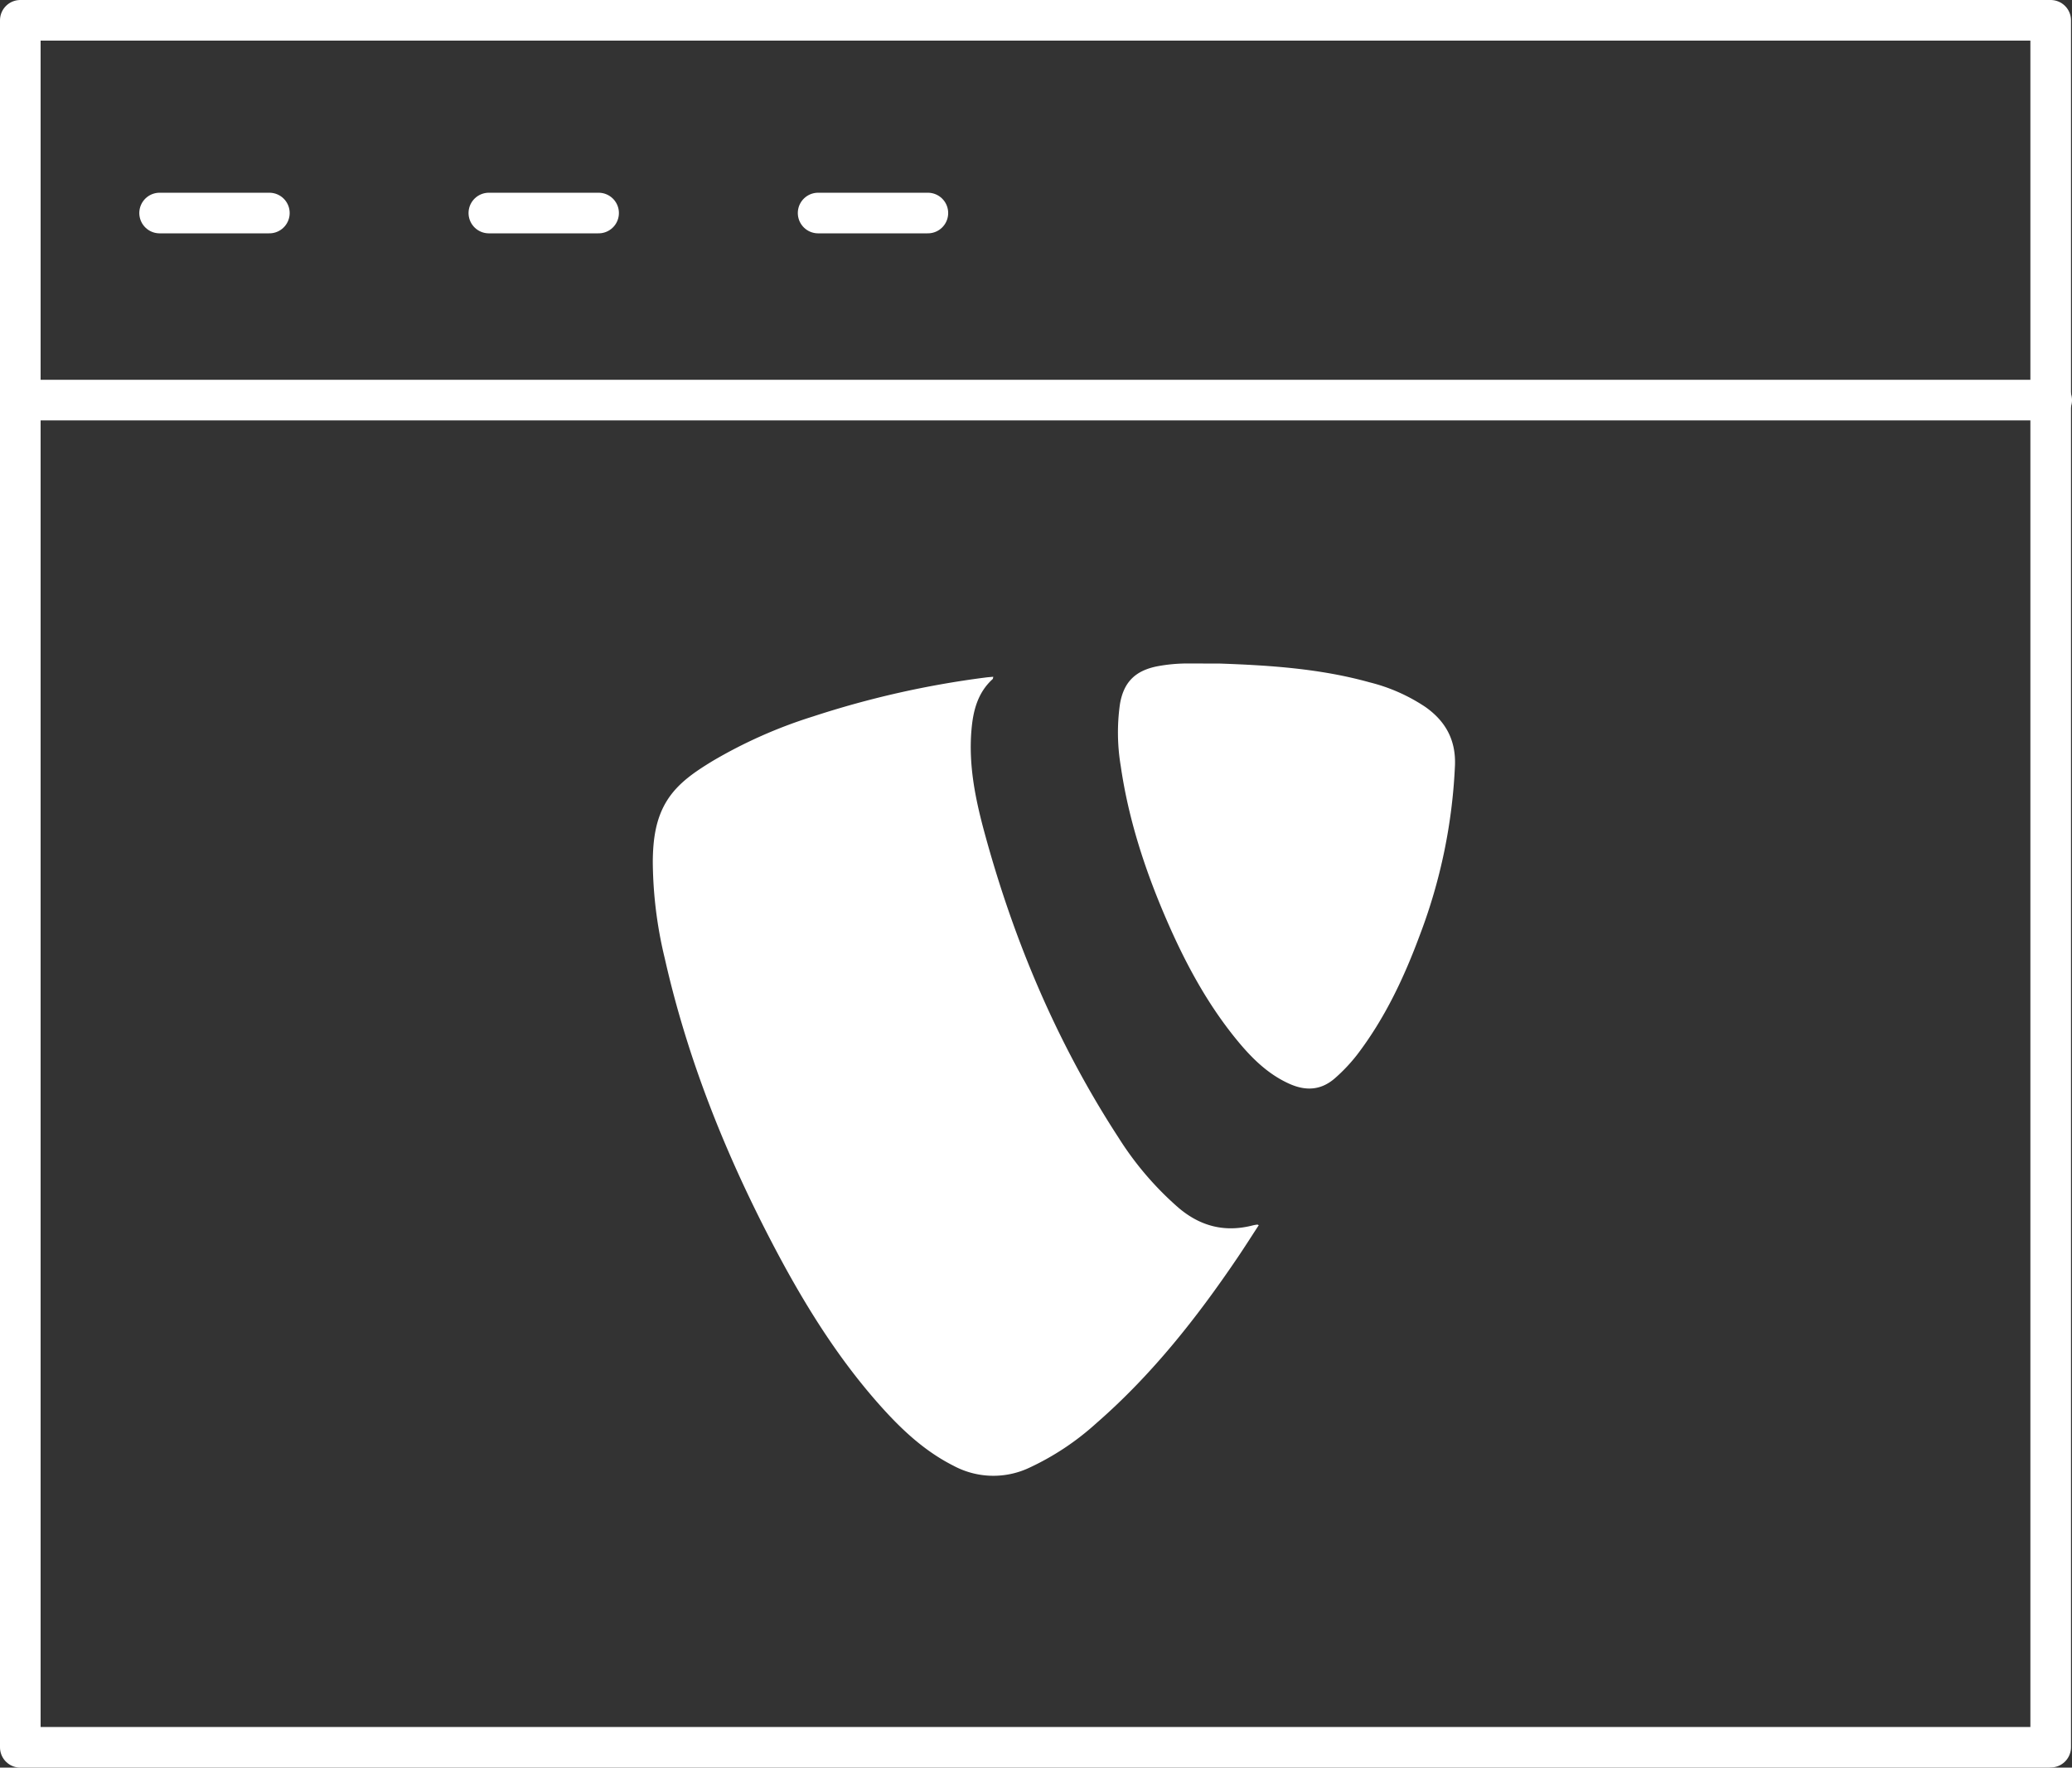
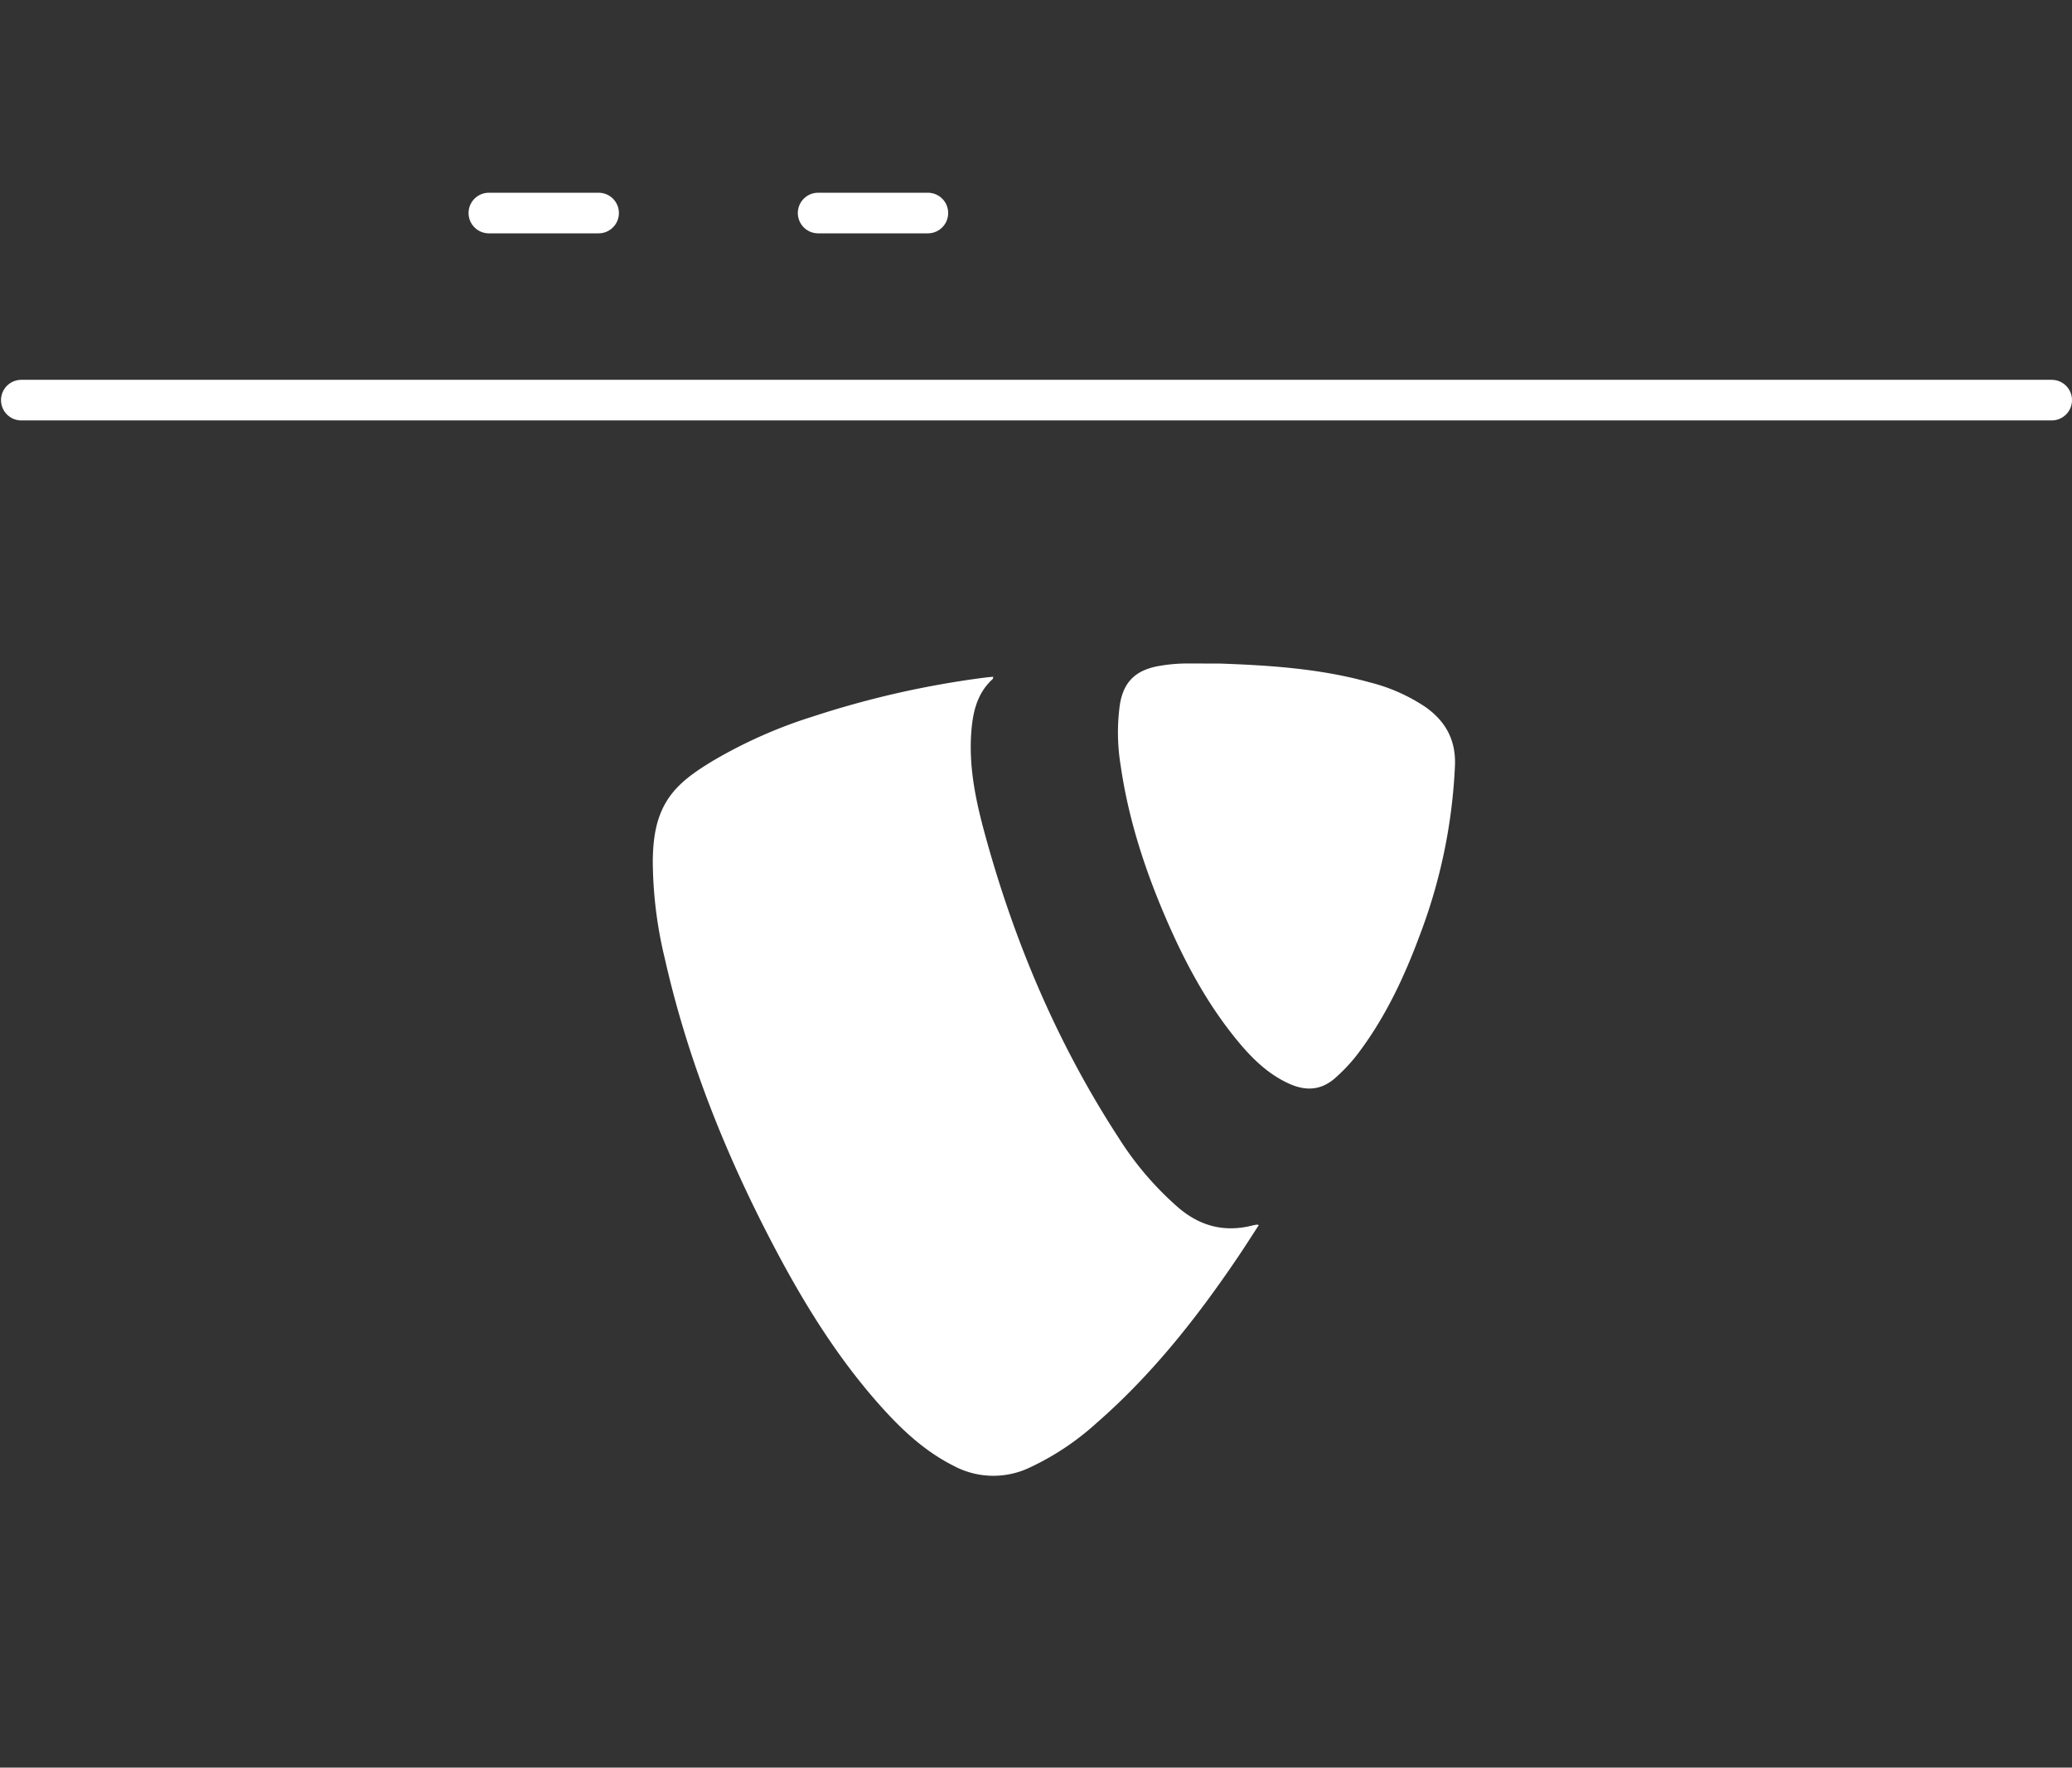
<svg xmlns="http://www.w3.org/2000/svg" width="583.142" height="497.43" viewBox="0 0 583.142 497.43">
  <rect x="0" y="0" width="583.142" height="497.43" fill="#333333" stroke="none" />
  <g id="Group_25" data-name="Group 25" transform="translate(-3196.285 -2353.285)">
    <g id="Group_22" data-name="Group 22" transform="translate(285.602 703.102)">
      <path id="Path_7296" data-name="Path 7296" d="M867.188,422.422c-1.976,3.025-3.887,6.041-5.887,9-11.53,17.055-24.218,33.134-39.818,46.717a75.182,75.182,0,0,1-19.063,12.628,23.714,23.714,0,0,1-21.161-.659c-8.131-4.1-14.636-10.209-20.608-16.909-12.355-13.843-21.954-29.536-30.492-45.908-13.278-25.438-23.82-51.909-30.146-79.961a118.5,118.5,0,0,1-3.37-27.361c.065-6,.777-11.969,4.09-17.177,3.1-4.879,7.851-8.005,12.652-10.944a134.77,134.77,0,0,1,28.337-12.583,262.764,262.764,0,0,1,48.461-10.953c.732-.1,1.468-.146,2.289-.224-.081.309-.069.553-.187.659-4.257,3.887-5.517,9-5.964,14.461-.813,9.757,1.09,19.181,3.606,28.479,8.281,30.593,20.478,59.5,37.809,86.124A89.076,89.076,0,0,0,844.584,417.5c6.212,5.285,13.128,7.017,21.011,4.956a10.408,10.408,0,0,1,1.183-.2C866.822,422.235,866.887,422.292,867.188,422.422Z" transform="translate(2397.76 1572.545)" fill="#fff" />
      <path id="Path_7297" data-name="Path 7297" d="M1047.231,258.915c14.229.492,28.41,1.439,42.229,5.285a49.824,49.824,0,0,1,15.709,6.94c5.667,4,8.582,9.282,8.318,16.392a152.771,152.771,0,0,1-9.867,47.725c-4.435,11.985-9.851,23.47-17.644,33.7a47.57,47.57,0,0,1-6.1,6.5c-4.066,3.659-8.485,3.805-13.2,1.626-5.944-2.716-10.448-7.208-14.514-12.156-8.537-10.4-14.8-22.165-20.088-34.455-5.911-13.725-10.505-27.869-12.652-42.717a56.92,56.92,0,0,1-.228-17.4c1.033-6.188,4.285-9.408,10.4-10.648a46.252,46.252,0,0,1,8.887-.813C1041.417,258.9,1044.332,258.915,1047.231,258.915Z" transform="translate(2206.683 1578)" fill="#fff" />
    </g>
    <g id="Group_24" data-name="Group 24" transform="translate(810)">
-       <path id="Path_349" data-name="Path 349" d="M0,0H30.893" transform="translate(2431.203 2413.235)" fill="none" stroke="#fff" stroke-linecap="round" stroke-linejoin="round" stroke-width="11.429" />
      <path id="Path_350" data-name="Path 350" d="M0,0H30.89" transform="translate(2523.866 2413.235)" fill="none" stroke="#fff" stroke-linecap="round" stroke-linejoin="round" stroke-width="11.429" />
      <path id="Path_351" data-name="Path 351" d="M0,0H30.89" transform="translate(2616.535 2413.235)" fill="none" stroke="#fff" stroke-linecap="round" stroke-linejoin="round" stroke-width="11.429" />
-       <path id="Path_352" data-name="Path 352" d="M7705.04,17091.5H7134.29v-486h571.43v485.959" transform="translate(-4742.29 -14246.5)" fill="none" stroke="#fff" stroke-linecap="round" stroke-linejoin="round" stroke-width="11.431" />
      <path id="Path_353" data-name="Path 353" d="M0,0H571.429" transform="translate(2392.283 2465.884)" fill="none" stroke="#fff" stroke-linecap="round" stroke-linejoin="round" stroke-width="11.429" />
    </g>
  </g>
</svg>